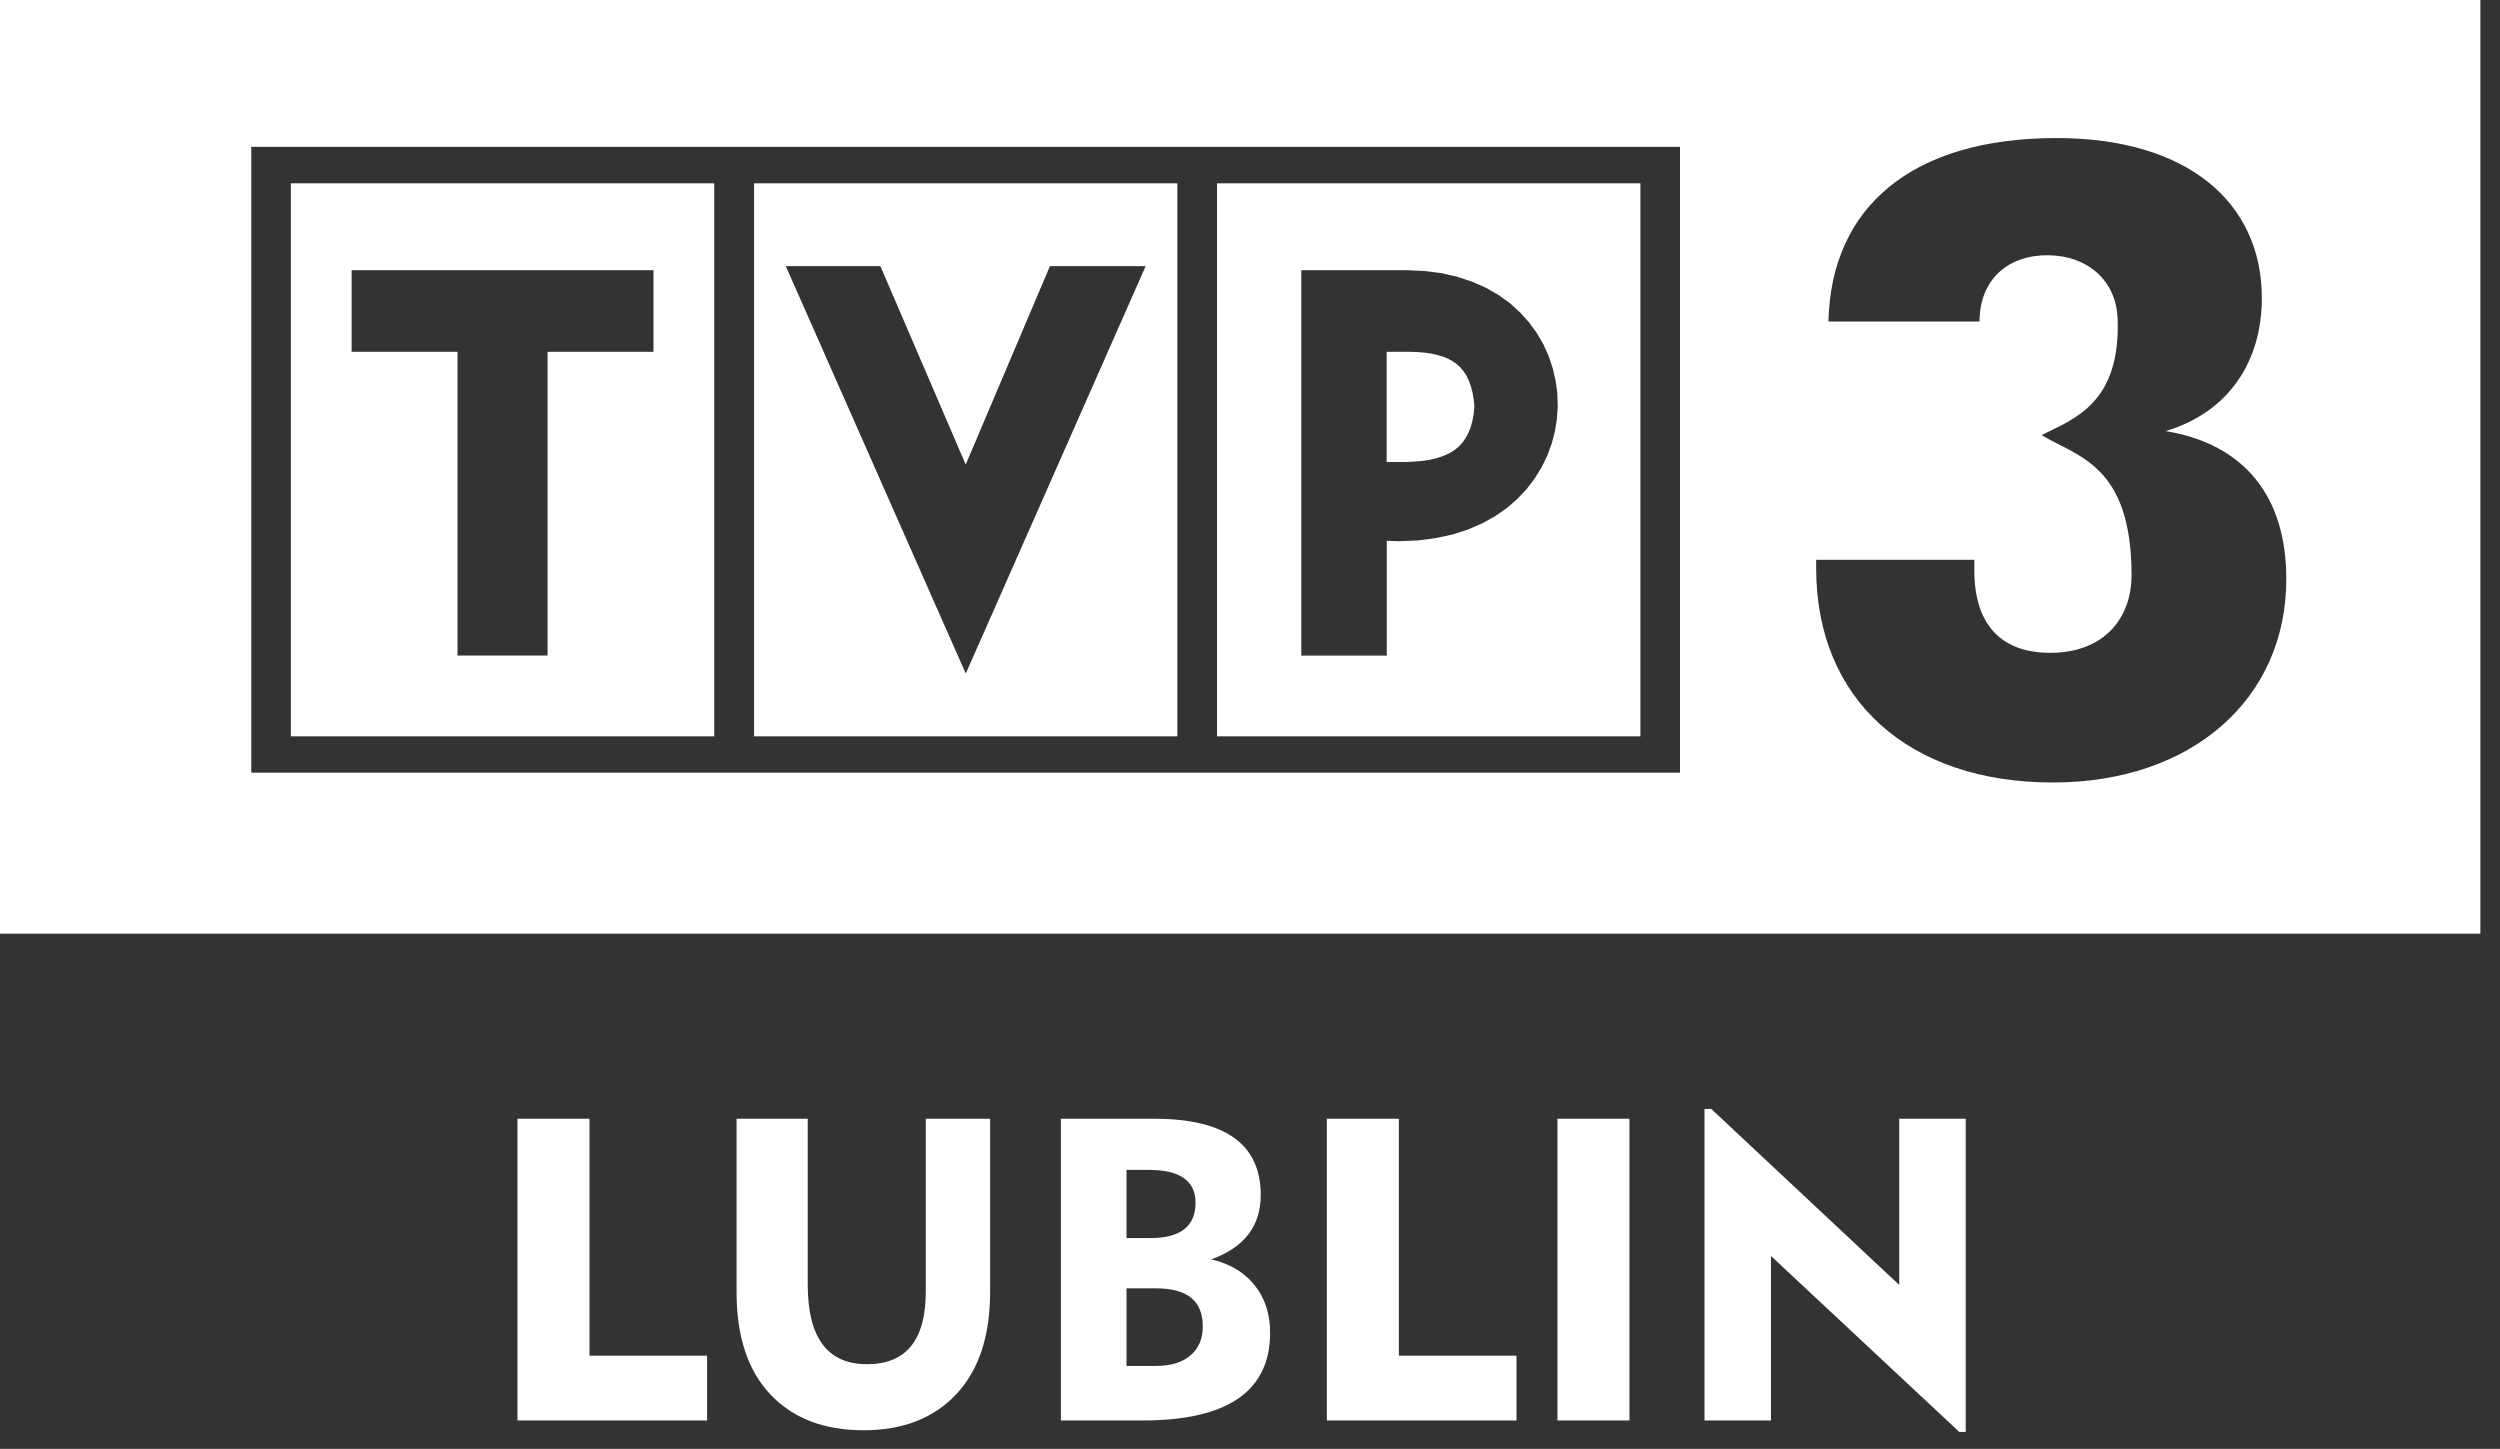
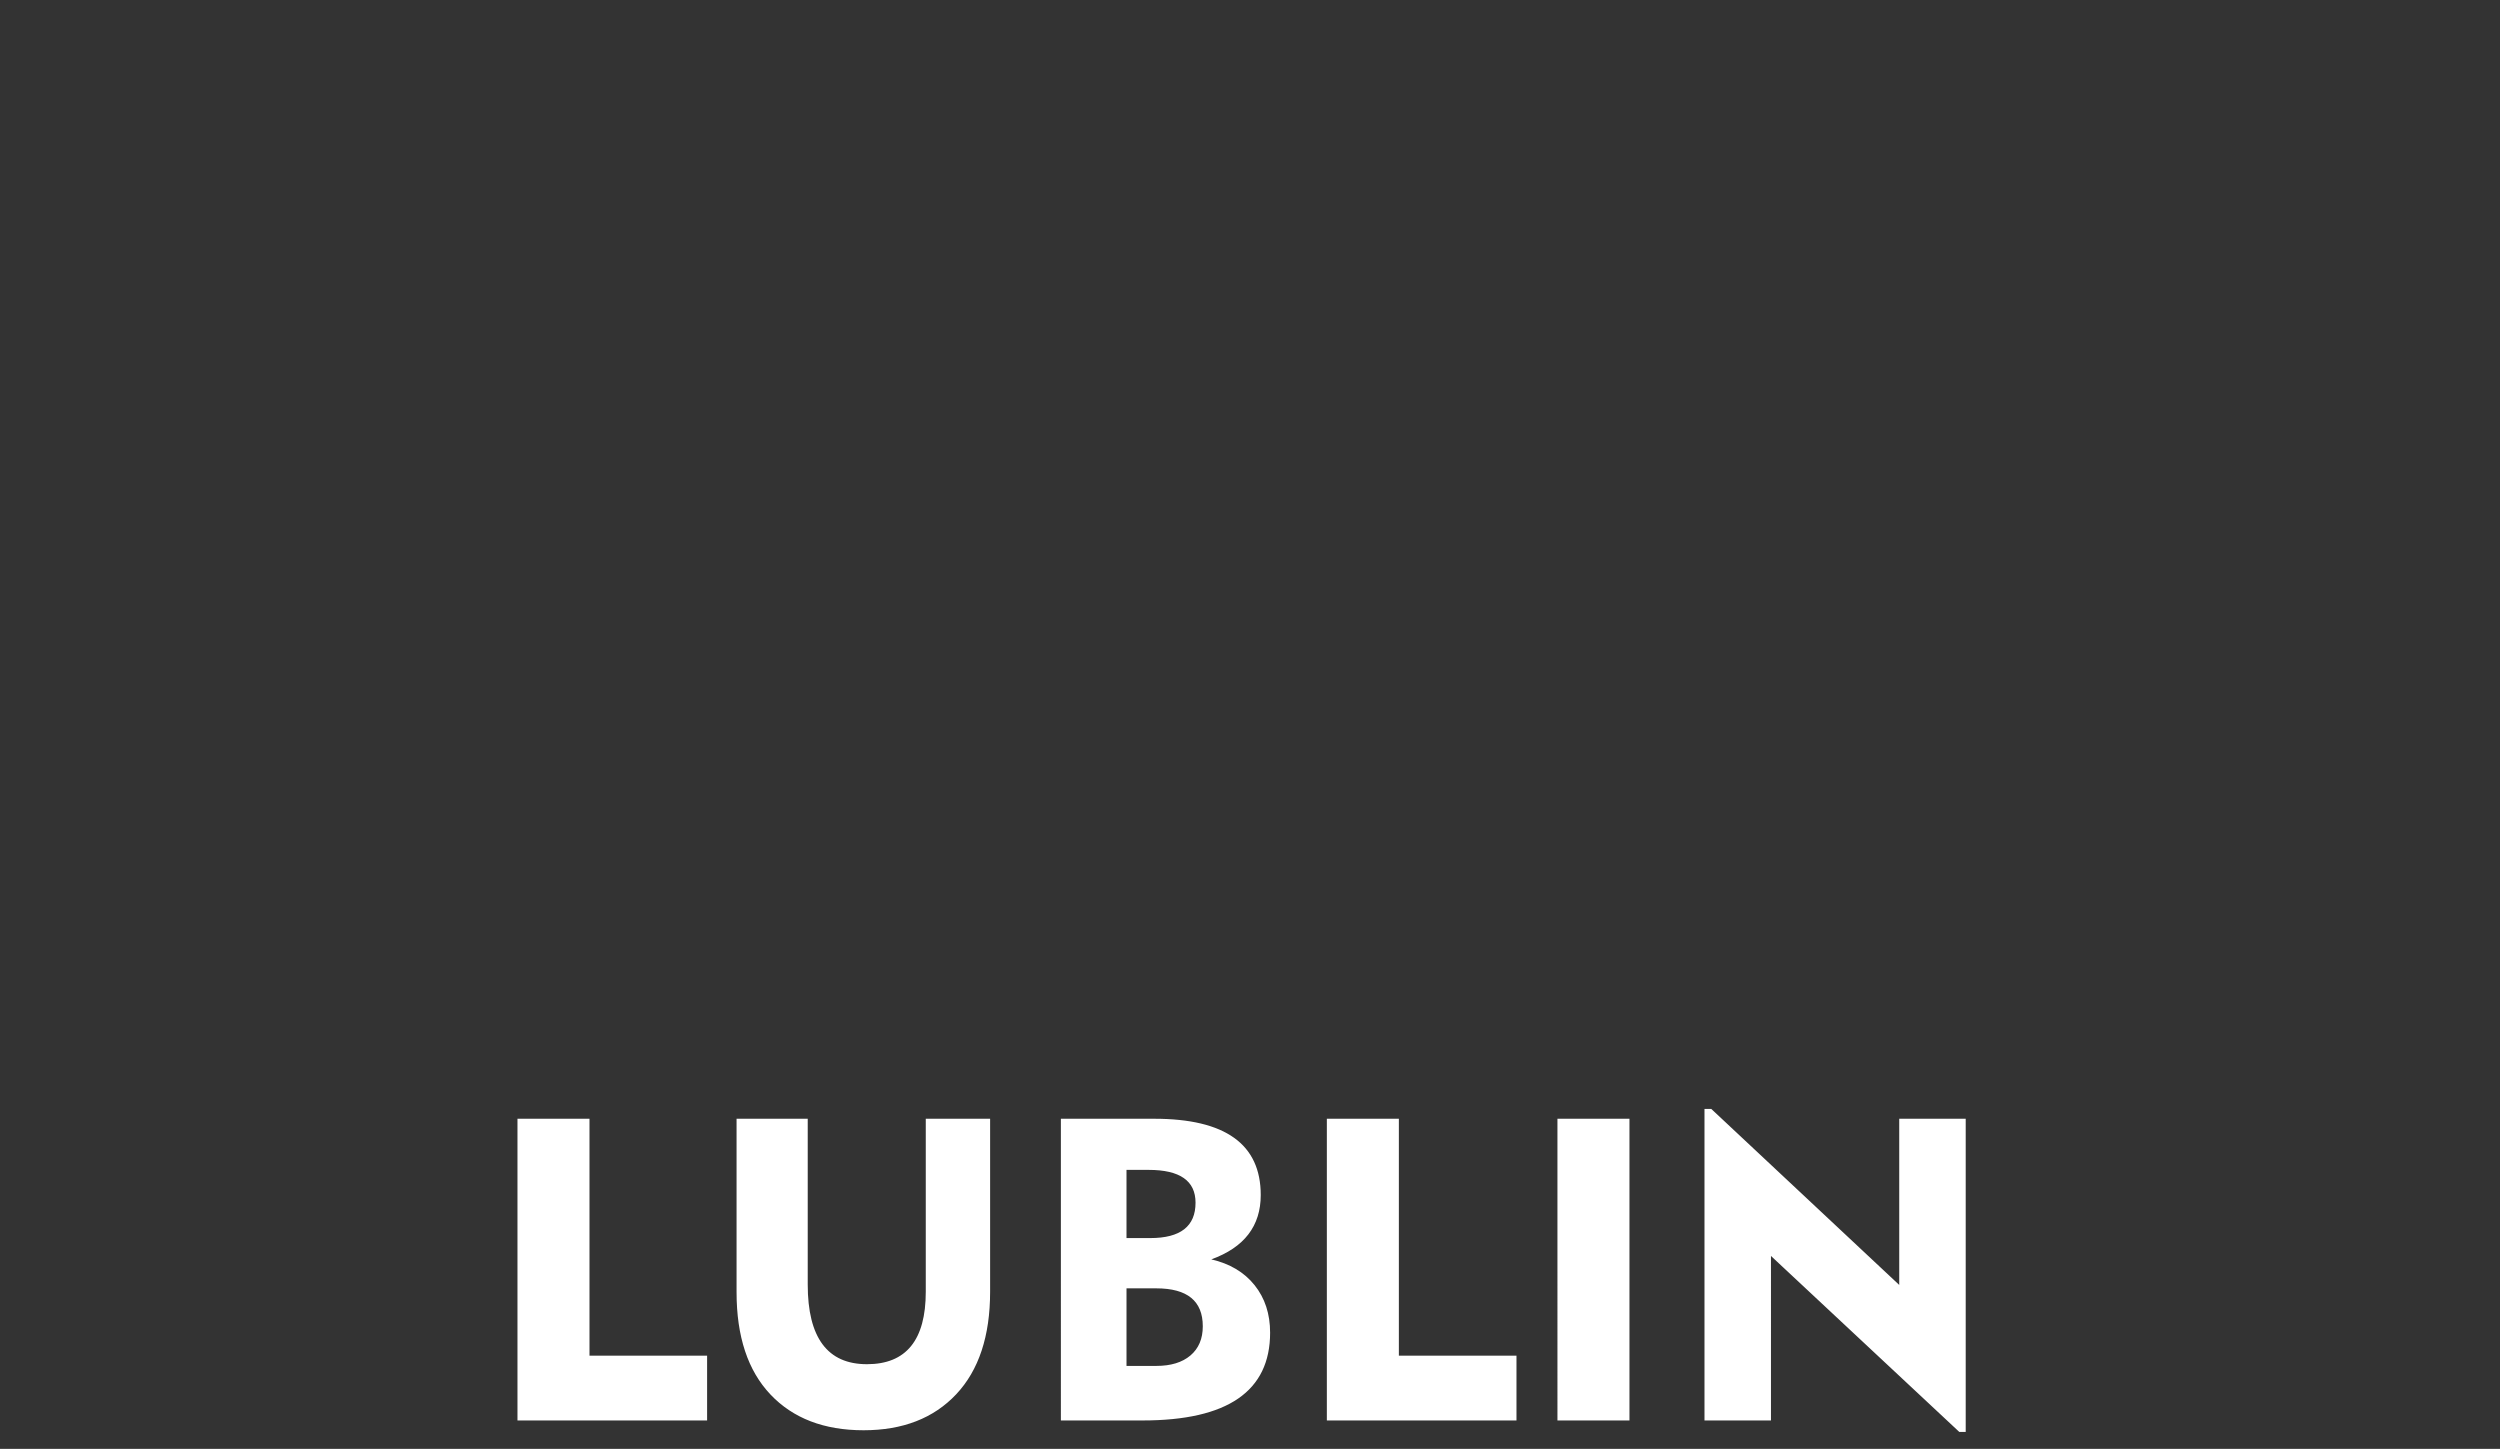
<svg xmlns="http://www.w3.org/2000/svg" width="88" height="51" viewBox="0 0 88 51">
  <rect x="0" y="0" width="88" height="51" fill="#333333" stroke="none" />
  <g fill="none" fill-rule="evenodd">
    <path fill="#FFF" d="M24.89 50h-6.675V39.38h2.535v8.34h4.14V50zm9.962-4.53c0 1.56-.398 2.762-1.193 3.608-.795.845-1.882 1.267-3.262 1.267-1.39 0-2.483-.42-3.278-1.26-.795-.84-1.192-2.04-1.192-3.6V39.38h2.505v5.835c0 1.87.695 2.805 2.085 2.805 1.38 0 2.07-.85 2.07-2.55v-6.09h2.265v6.09zm9.856 1.44c0 2.06-1.495 3.09-4.485 3.09h-2.88V39.38h3.285c2.5 0 3.75.895 3.75 2.685 0 1.09-.58 1.845-1.74 2.265.65.15 1.158.452 1.523.907.365.456.547 1.013.547 1.673zm-2.625-4.575c0-.77-.55-1.155-1.65-1.155h-.78v2.4h.84c1.06 0 1.59-.415 1.59-1.245zm.255 4.35c0-.89-.545-1.335-1.635-1.335h-1.05v2.73h1.05c.51 0 .91-.122 1.2-.367.29-.246.435-.588.435-1.028zM53.38 50h-6.675V39.38h2.535v8.34h4.14V50zm3.977 0h-2.535V39.38h2.535V50zm11.836.405h-.225l-6.63-6.195V50h-2.34V39.035h.24l6.615 6.195v-5.85h2.34v11.025z" />
-     <path fill="#FFFFFE" d="M0 32.866h87.309V0H0v32.866zm23.003-20.482V9.512H12.377v2.872h3.727v10.692h3.171V12.384h3.728zm10.99 3.968l2.964-6.983h3.37l-6.332 14.34-6.335-14.34h3.33l3.003 6.983zM45.806 9.51v13.567h3.009v-4.041l.432.015.667-.028.626-.081.585-.127.542-.173.497-.215.458-.253.415-.288.372-.323.329-.348.285-.375.242-.395.201-.41.156-.426.113-.438.07-.442.027-.447-.016-.448-.06-.443-.102-.435-.144-.429-.185-.41-.232-.397-.27-.37-.316-.35-.355-.325-.4-.288-.44-.254-.482-.214-.524-.174-.563-.13-.603-.077-.644-.028h-3.69zm3.005 2.873h.817l.275.01.253.022.235.034.214.049.195.058.181.075.158.087.142.102.127.117.111.133.1.152.083.172.07.194.058.218.042.24.027.253-.025.264-.044.247-.06.221-.079.2-.093.176-.106.153-.122.14-.138.118-.158.104-.172.087-.19.074-.207.063-.224.048-.244.034-.262.02-.276.015h-.688v-3.88zM10.238 25.918h14.904V6.454H10.238v19.464zm16.305 0h14.9V6.454h-14.9v19.464zM8.845 27.199h50.291V5.17H8.845V27.2zm33.994-1.281h14.903V6.454H42.839v19.464zm37.639-5.54c0-2.91-1.477-4.744-4.246-5.204 2.245-.673 3.385-2.478 3.385-4.68 0-3.369-2.616-5.635-7.228-5.635-5.077 0-7.937 2.419-8.028 6.46h5.319c0-1.5 1.03-2.356 2.43-2.334 1.385.02 2.384.897 2.43 2.242.104 2.978-1.54 3.52-2.677 4.088 1.242.759 3.158 1.025 3.168 4.91.004 1.584-1.014 2.754-2.859 2.754-1.75 0-2.676-1.01-2.676-2.907v-.367h-5.567v.306c0 4.59 3.228 7.533 8.335 7.533 4.86 0 8.214-2.91 8.214-7.165z" />
  </g>
</svg>